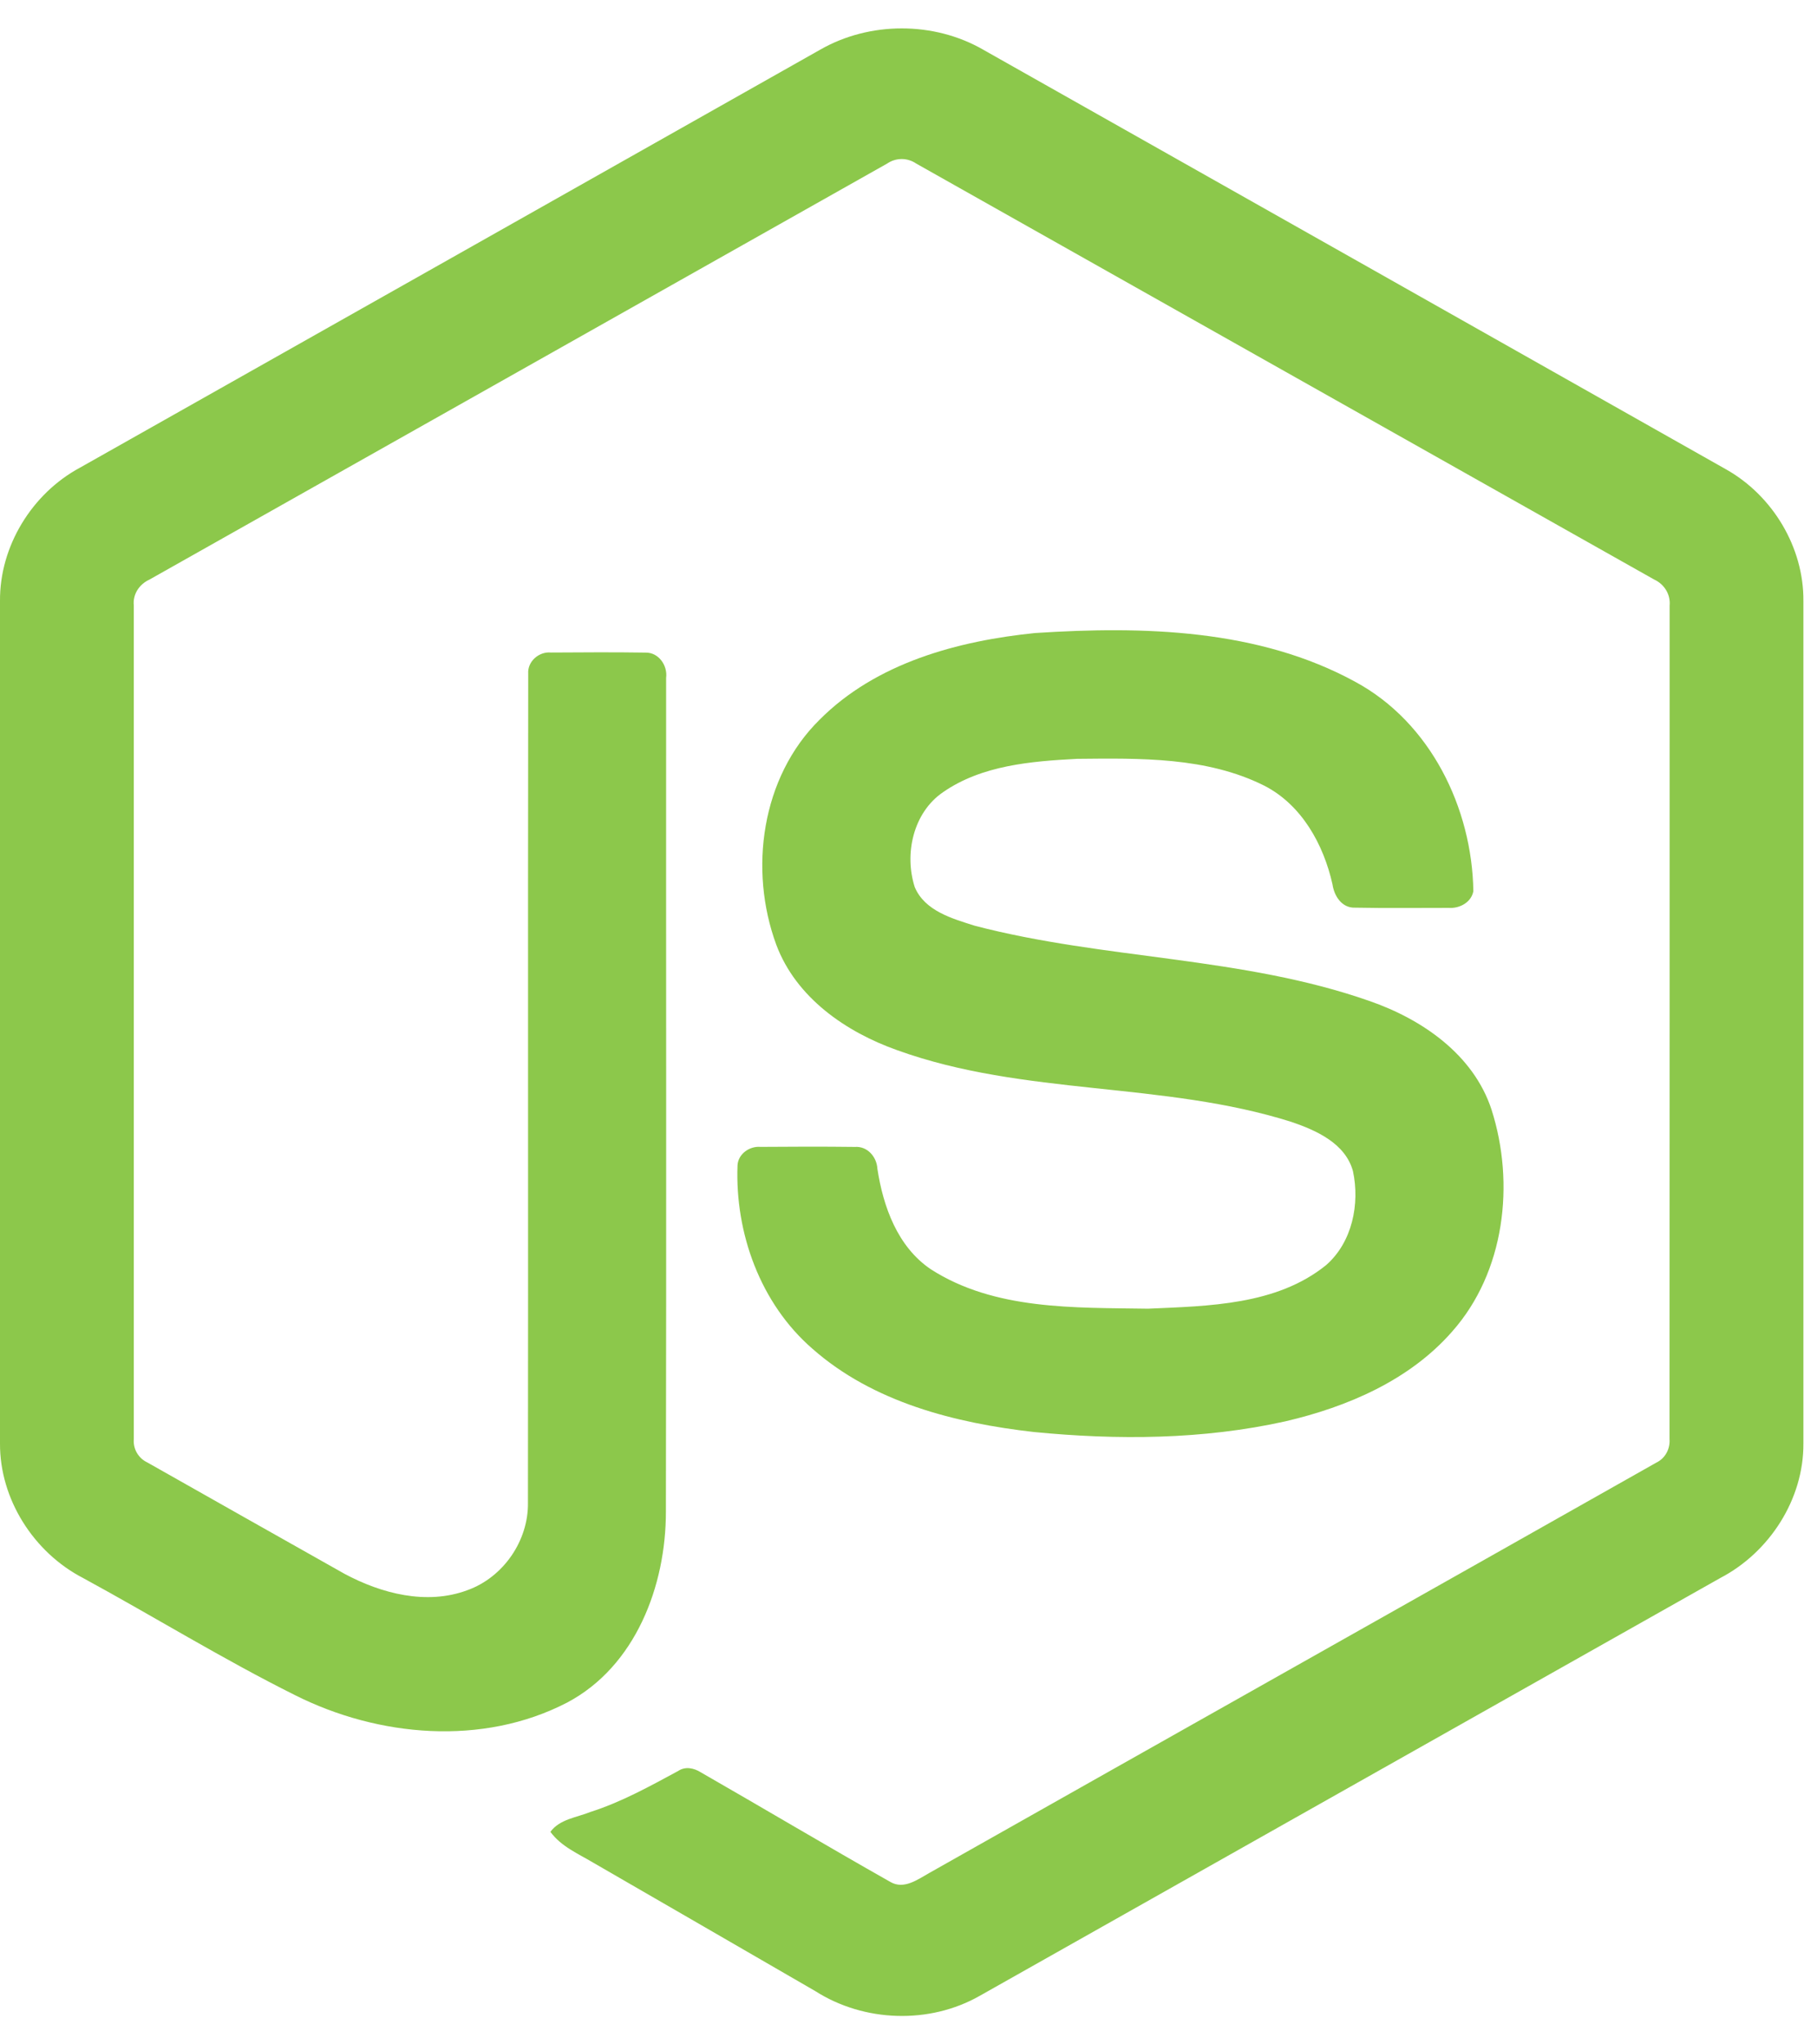
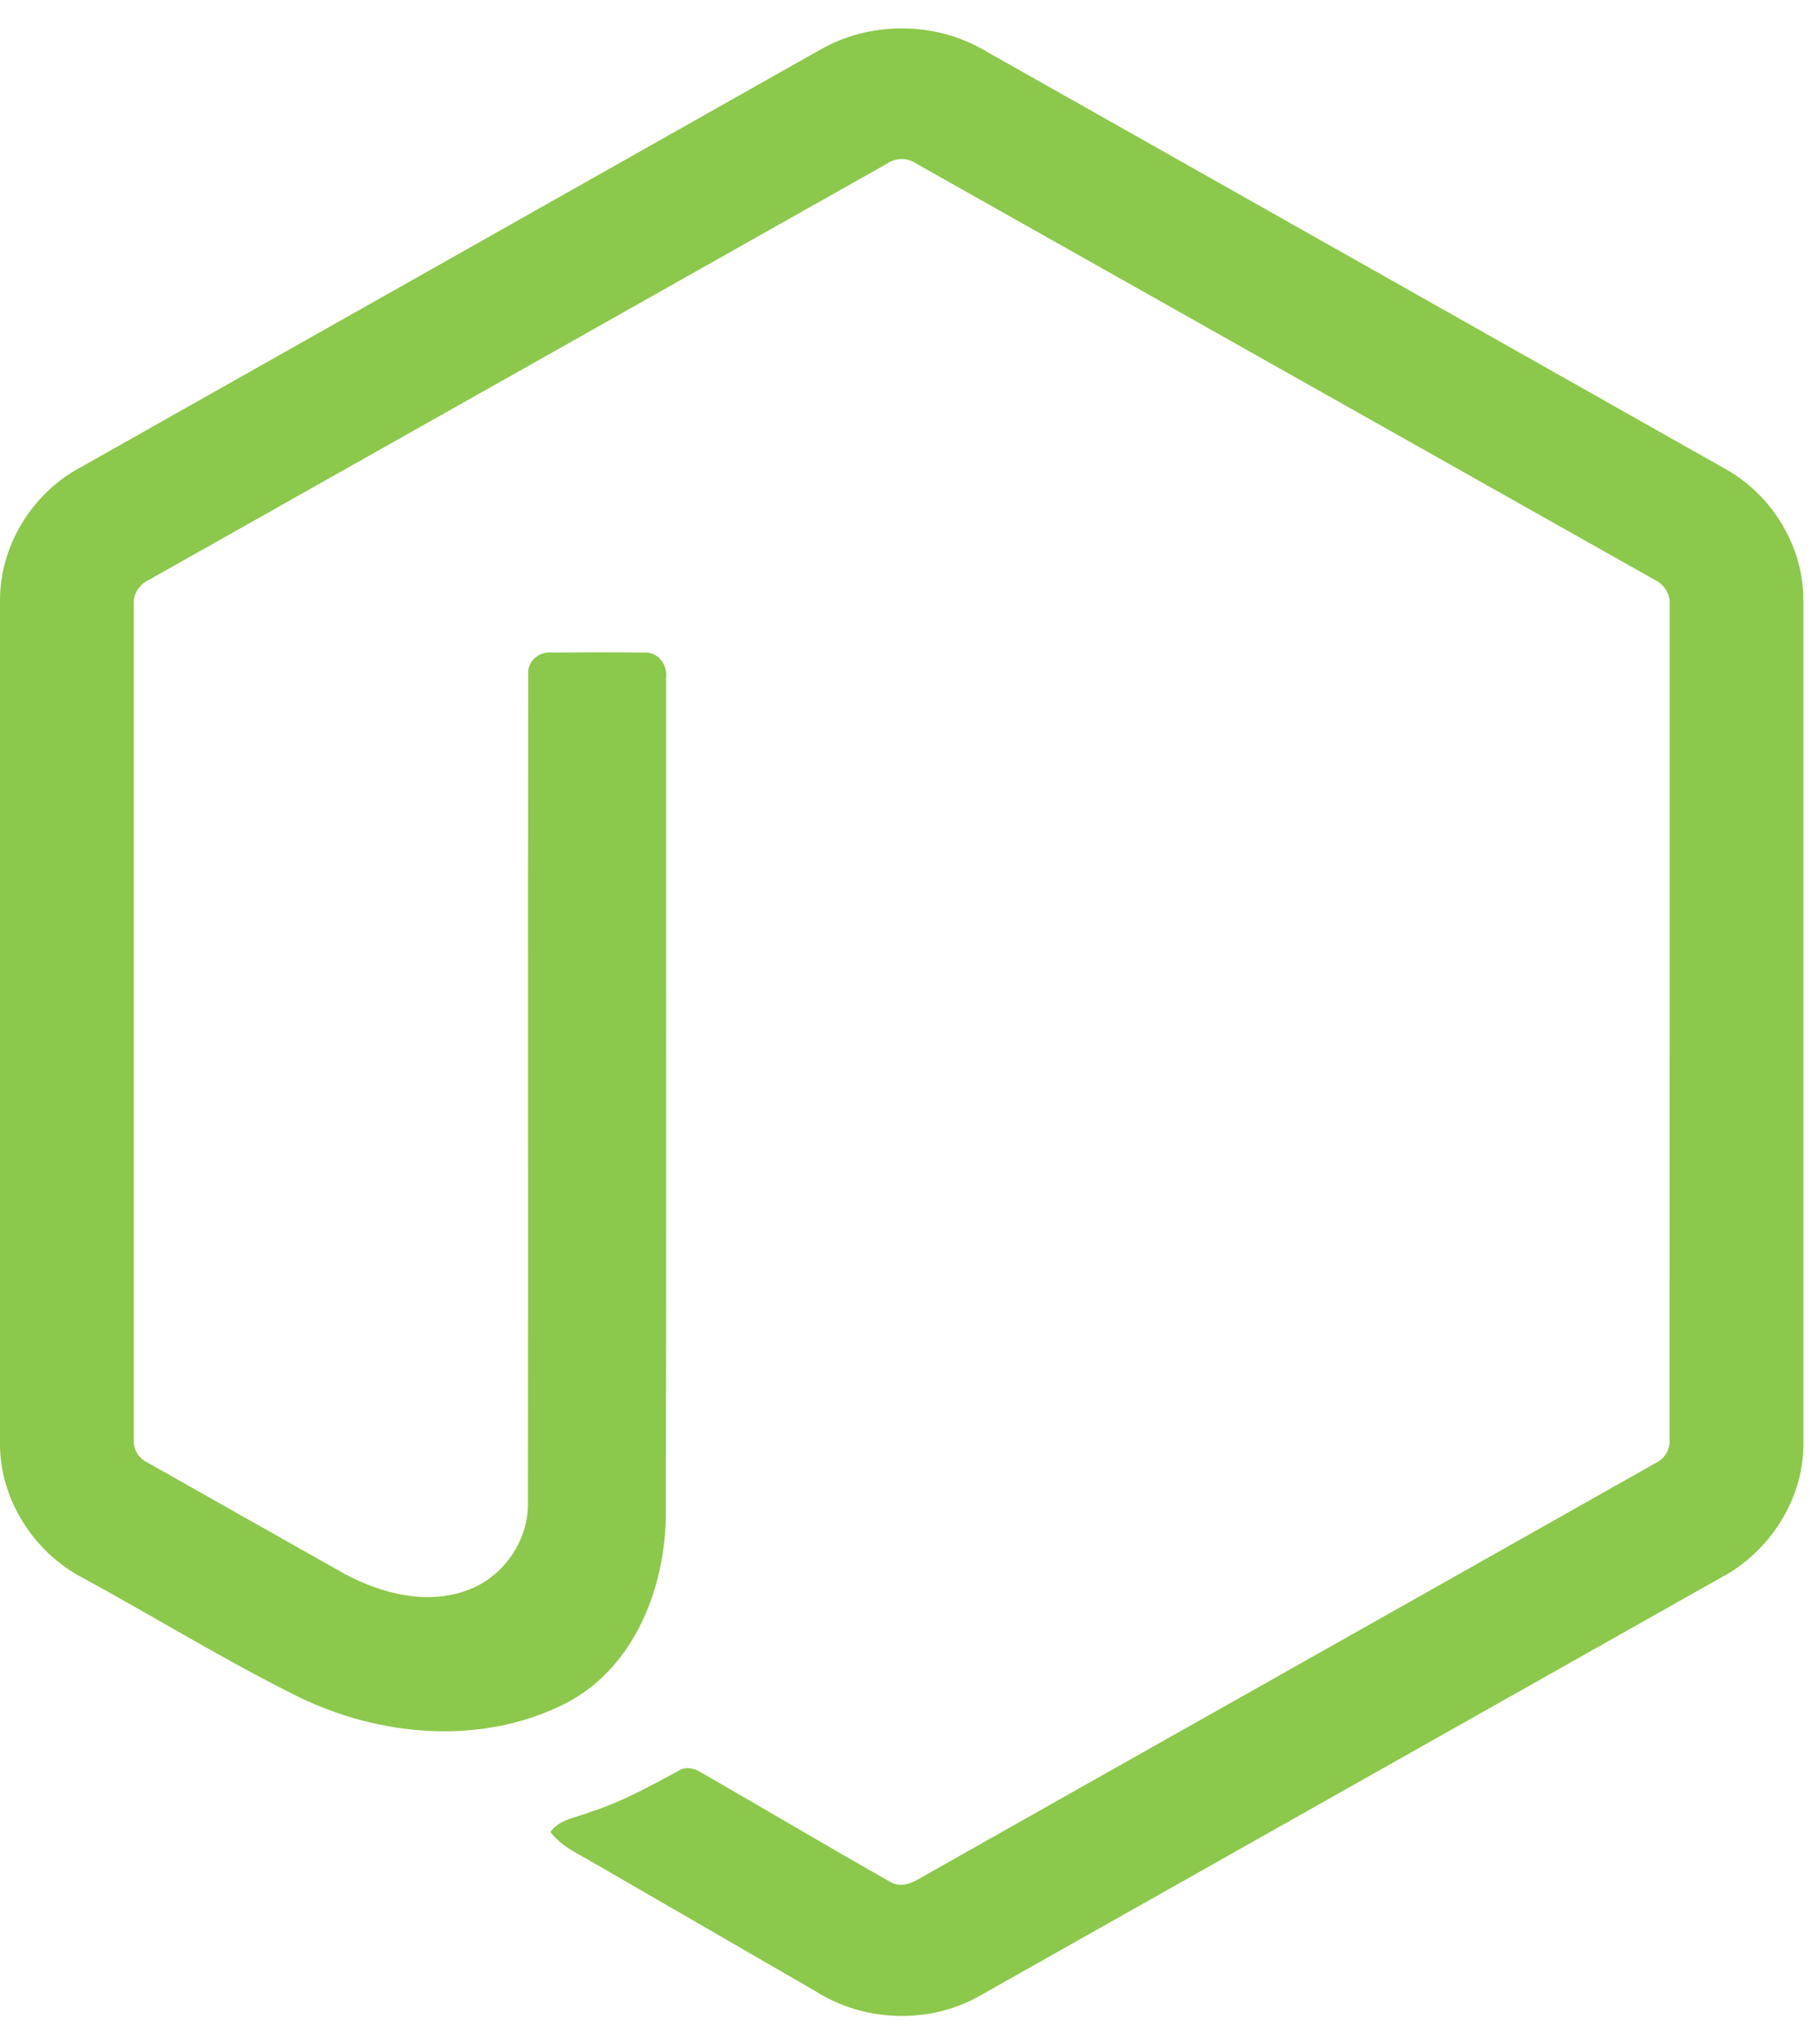
<svg xmlns="http://www.w3.org/2000/svg" width="48" height="54" viewBox="0 0 48 54" fill="none">
  <path d="M21.671 1.31C22.973 0.565 24.669 0.562 25.969 1.31C32.513 5.007 39.058 8.699 45.6 12.399C46.831 13.092 47.654 14.461 47.641 15.879V38.124C47.651 39.6 46.746 41.002 45.448 41.68C38.926 45.357 32.407 49.038 25.887 52.715C24.558 53.475 22.828 53.416 21.541 52.595C19.586 51.461 17.627 50.333 15.672 49.201C15.272 48.963 14.822 48.773 14.54 48.386C14.789 48.049 15.235 48.008 15.598 47.861C16.414 47.601 17.163 47.185 17.913 46.78C18.103 46.651 18.334 46.7 18.516 46.816C20.188 47.775 21.845 48.762 23.523 49.711C23.881 49.918 24.243 49.644 24.549 49.473C30.949 45.856 37.357 42.252 43.755 38.634C43.993 38.52 44.124 38.268 44.104 38.009C44.109 30.671 44.105 23.331 44.107 15.993C44.134 15.698 43.963 15.428 43.697 15.307C37.197 11.647 30.702 7.981 24.203 4.32C24.091 4.243 23.957 4.201 23.821 4.201C23.684 4.201 23.551 4.242 23.438 4.319C16.94 7.981 10.445 11.65 3.947 15.31C3.681 15.431 3.503 15.697 3.535 15.993C3.536 23.331 3.535 30.671 3.535 38.01C3.524 38.136 3.551 38.264 3.615 38.374C3.678 38.484 3.773 38.573 3.888 38.627C5.622 39.611 7.359 40.587 9.094 41.567C10.071 42.093 11.271 42.406 12.348 42.003C13.299 41.662 13.965 40.692 13.947 39.683C13.956 32.388 13.943 25.091 13.954 17.797C13.93 17.473 14.237 17.206 14.552 17.236C15.385 17.231 16.22 17.225 17.053 17.238C17.401 17.231 17.64 17.579 17.597 17.906C17.593 25.247 17.606 32.589 17.591 39.93C17.593 41.887 16.79 44.016 14.98 44.973C12.75 46.128 9.995 45.883 7.792 44.775C5.885 43.824 4.065 42.7 2.193 41.681C0.891 41.007 -0.009 39.599 0 38.124V15.879C-0.013 14.432 0.842 13.037 2.111 12.354C8.632 8.675 15.152 4.992 21.671 1.31Z" fill="#8CC84B" />
-   <path d="M27.36 16.72C30.204 16.536 33.248 16.611 35.807 18.012C37.789 19.086 38.887 21.339 38.922 23.54C38.867 23.837 38.556 24.001 38.273 23.981C37.448 23.98 36.623 23.992 35.797 23.975C35.447 23.988 35.244 23.666 35.2 23.356C34.963 22.303 34.389 21.26 33.397 20.752C31.875 19.99 30.111 20.028 28.451 20.044C27.24 20.108 25.937 20.213 24.911 20.926C24.123 21.465 23.884 22.555 24.165 23.432C24.43 24.062 25.157 24.265 25.752 24.453C29.18 25.349 32.811 25.26 36.173 26.439C37.565 26.92 38.927 27.855 39.403 29.313C40.026 31.266 39.753 33.6 38.364 35.169C37.237 36.459 35.595 37.161 33.958 37.543C31.781 38.028 29.52 38.041 27.309 37.825C25.229 37.588 23.065 37.041 21.46 35.624C20.087 34.432 19.416 32.575 19.483 30.783C19.499 30.48 19.8 30.269 20.09 30.294C20.921 30.287 21.752 30.285 22.583 30.295C22.915 30.271 23.161 30.558 23.178 30.871C23.331 31.874 23.709 32.928 24.584 33.523C26.273 34.612 28.392 34.537 30.325 34.568C31.927 34.497 33.726 34.475 35.033 33.416C35.723 32.812 35.927 31.802 35.741 30.933C35.539 30.199 34.771 29.857 34.112 29.633C30.728 28.563 27.056 28.951 23.705 27.741C22.345 27.26 21.029 26.351 20.507 24.954C19.778 22.976 20.112 20.53 21.647 19.015C23.144 17.507 25.305 16.927 27.36 16.719V16.72Z" fill="#8CC84B" />
</svg>